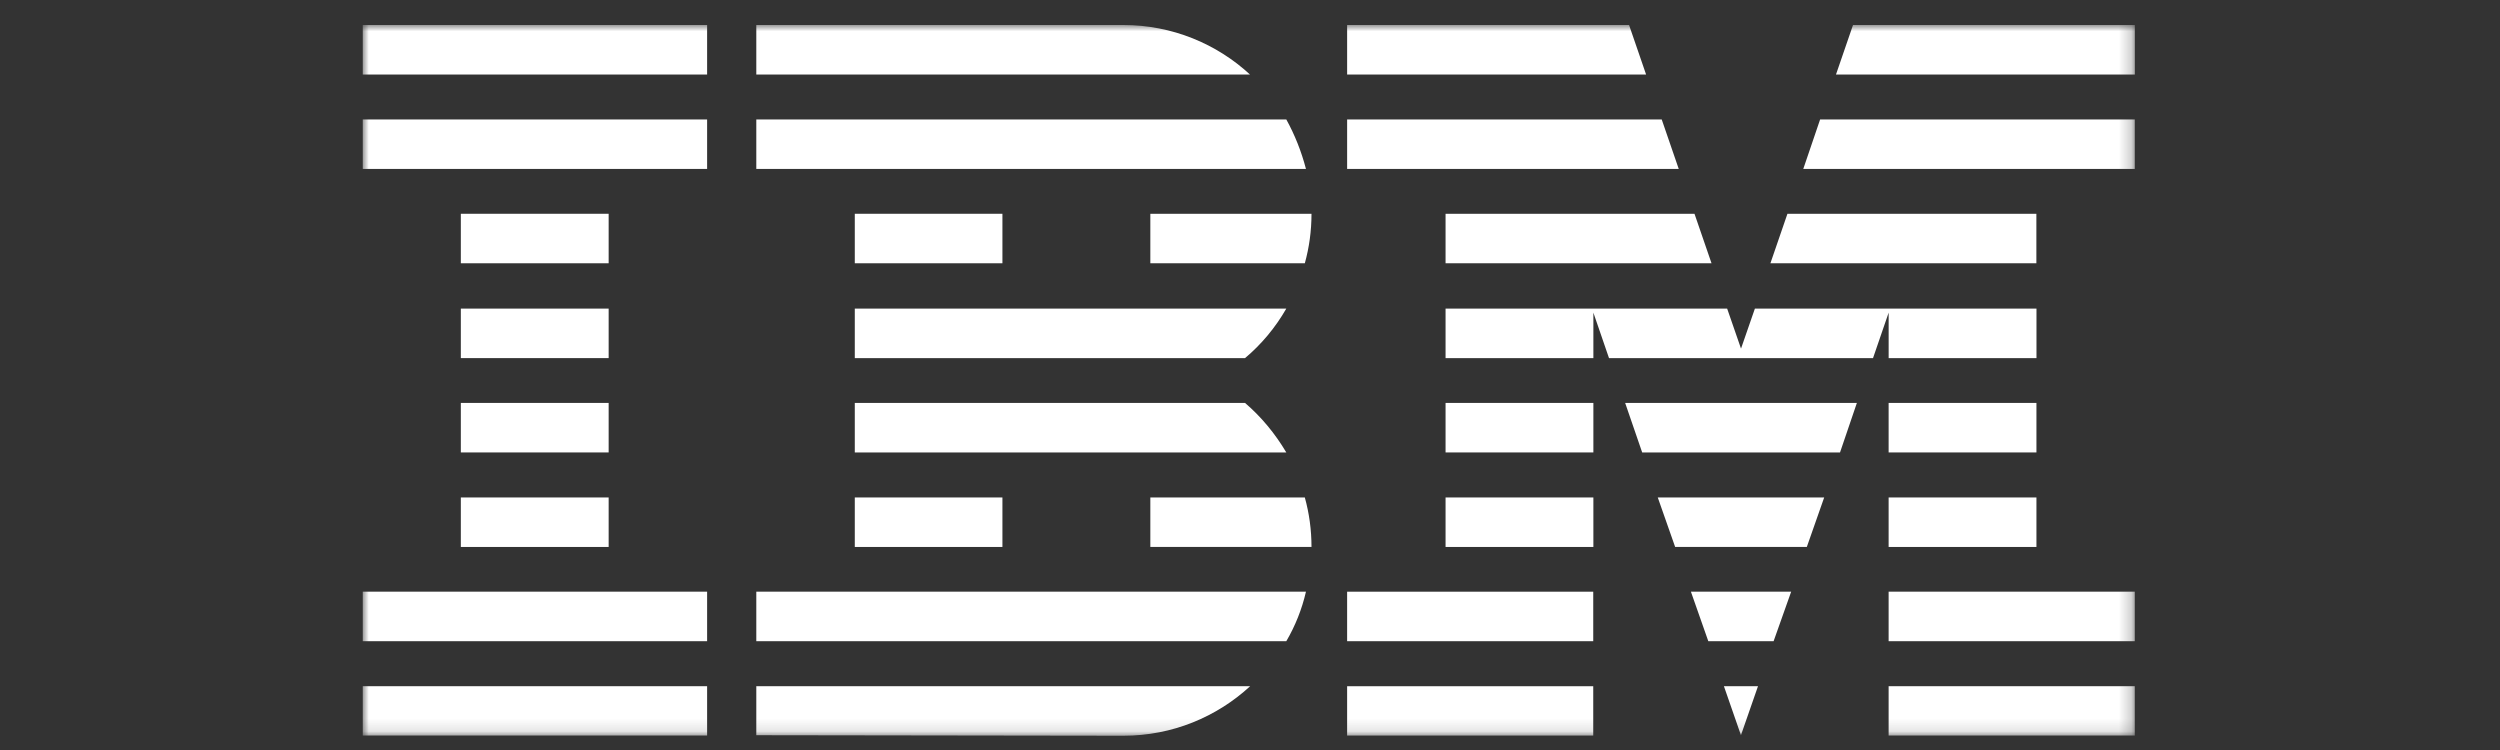
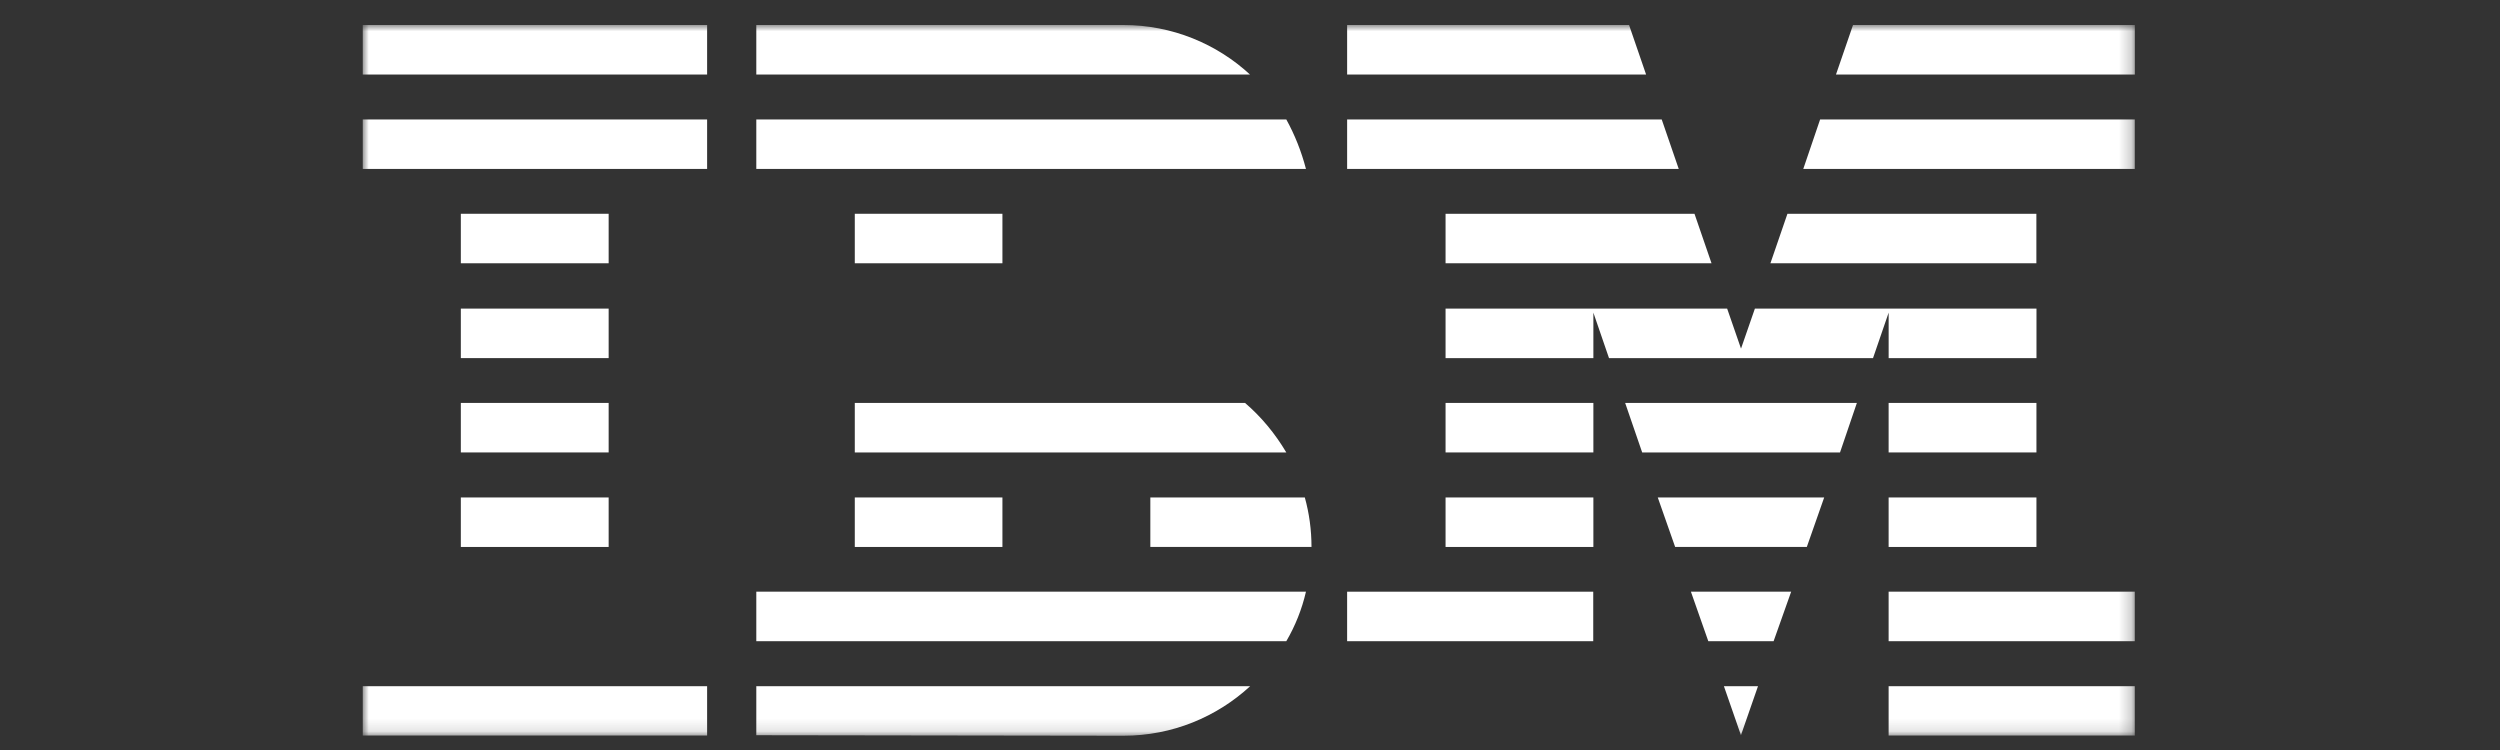
<svg xmlns="http://www.w3.org/2000/svg" fill="none" viewBox="0 0 200 60" height="60" width="200">
  <rect x="0" y="0" width="200" height="60" fill="#333333" stroke="none" />
  <g clip-path="url(#clip0_6635_5857)">
    <mask height="57" width="142" y="2" x="29" maskUnits="userSpaceOnUse" style="mask-type:luminance" id="mask0_6635_5857">
      <path fill="white" d="M170.791 2H29V58.879H170.791V2Z" />
    </mask>
    <g mask="url(#mask0_6635_5857)">
      <path fill="white" d="M29 54.898H56.569V58.845H29V54.898Z" />
-       <path fill="white" d="M29 47.336H56.569V51.296H29V47.336Z" />
      <path fill="white" d="M36.867 39.797H48.692V43.757H36.867V39.797Z" />
      <path fill="white" d="M36.867 32.234H48.692V36.195H36.867V32.234Z" />
      <path fill="white" d="M36.867 24.688H48.692V28.648H36.867V24.688Z" />
      <path fill="white" d="M36.867 17.102H48.692V21.062H36.867V17.102Z" />
      <path fill="white" d="M56.569 9.555H29V13.515H56.569V9.555Z" />
      <path fill="white" d="M56.569 2H29V5.961H56.569V2Z" />
      <path fill="white" d="M60.504 51.296H102.904C103.62 50.075 104.153 48.74 104.477 47.336H60.504V51.296Z" />
      <path fill="white" d="M99.603 32.234H68.383V36.195H102.904C102.005 34.678 100.895 33.344 99.603 32.234Z" />
-       <path fill="white" d="M68.383 24.688V28.648H99.603C100.923 27.538 102.033 26.204 102.904 24.688H68.383Z" />
      <path fill="white" d="M102.904 9.555H60.504V13.515H104.477C104.111 12.111 103.578 10.777 102.904 9.555Z" />
      <path fill="white" d="M89.871 2H60.504V5.961H99.996C97.356 3.517 93.775 2 89.871 2Z" />
      <path fill="white" d="M80.194 17.102H68.383V21.062H80.194V17.102Z" />
-       <path fill="white" d="M92.027 21.062H104.386C104.737 19.798 104.92 18.464 104.92 17.102H92.027V21.062Z" />
      <path fill="white" d="M68.383 39.797H80.194V43.757H68.383V39.797Z" />
      <path fill="white" d="M92.027 39.797V43.757H104.92C104.92 42.395 104.737 41.061 104.386 39.797H92.027Z" />
      <path fill="white" d="M60.504 58.817L89.871 58.859C93.803 58.859 97.356 57.342 100.01 54.898H60.504V58.817Z" />
-       <path fill="white" d="M107.77 54.898H127.459V58.845H107.77V54.898Z" />
      <path fill="white" d="M107.77 47.336H127.459V51.296H107.77V47.336Z" />
      <path fill="white" d="M115.645 39.797H127.47V43.757H115.645V39.797Z" />
      <path fill="white" d="M115.645 32.234H127.47V36.195H115.645V32.234Z" />
      <path fill="white" d="M132.937 9.555H107.77V13.515H134.299L132.937 9.555Z" />
      <path fill="white" d="M130.325 2H107.77V5.961H131.687L130.325 2Z" />
      <path fill="white" d="M151.09 54.898H170.794V58.845H151.09V54.898Z" />
      <path fill="white" d="M151.09 47.336H170.794V51.296H151.09V47.336Z" />
      <path fill="white" d="M151.09 39.797H162.915V43.757H151.09V39.797Z" />
      <path fill="white" d="M151.09 32.234H162.915V36.195H151.09V32.234Z" />
      <path fill="white" d="M151.092 28.648H162.918V24.688H151.092H140.391L139.281 27.89L138.172 24.688H127.47H115.645V28.648H127.47V25.011L128.72 28.648H149.842L151.092 25.011V28.648Z" />
      <path fill="white" d="M162.91 17.102H142.995L141.633 21.062H162.91V17.102Z" />
      <path fill="white" d="M148.241 2L146.879 5.961H170.796V2H148.241Z" />
      <path fill="white" d="M139.276 58.817L140.639 54.898H137.914L139.276 58.817Z" />
      <path fill="white" d="M136.664 51.296H141.888L143.293 47.336H135.273L136.664 51.296Z" />
      <path fill="white" d="M134.012 43.757H144.545L145.935 39.797H132.621L134.012 43.757Z" />
      <path fill="white" d="M131.374 36.195H147.202L148.55 32.234H130.012L131.374 36.195Z" />
      <path fill="white" d="M115.645 21.062H136.922L135.559 17.102H115.645V21.062Z" />
      <path fill="white" d="M144.262 13.515H170.791V9.555H145.61L144.262 13.515Z" />
    </g>
  </g>
  <defs>
    <clipPath id="clip0_6635_5857">
      <rect transform="translate(29 2)" fill="white" height="57" width="141.791" />
    </clipPath>
  </defs>
</svg>